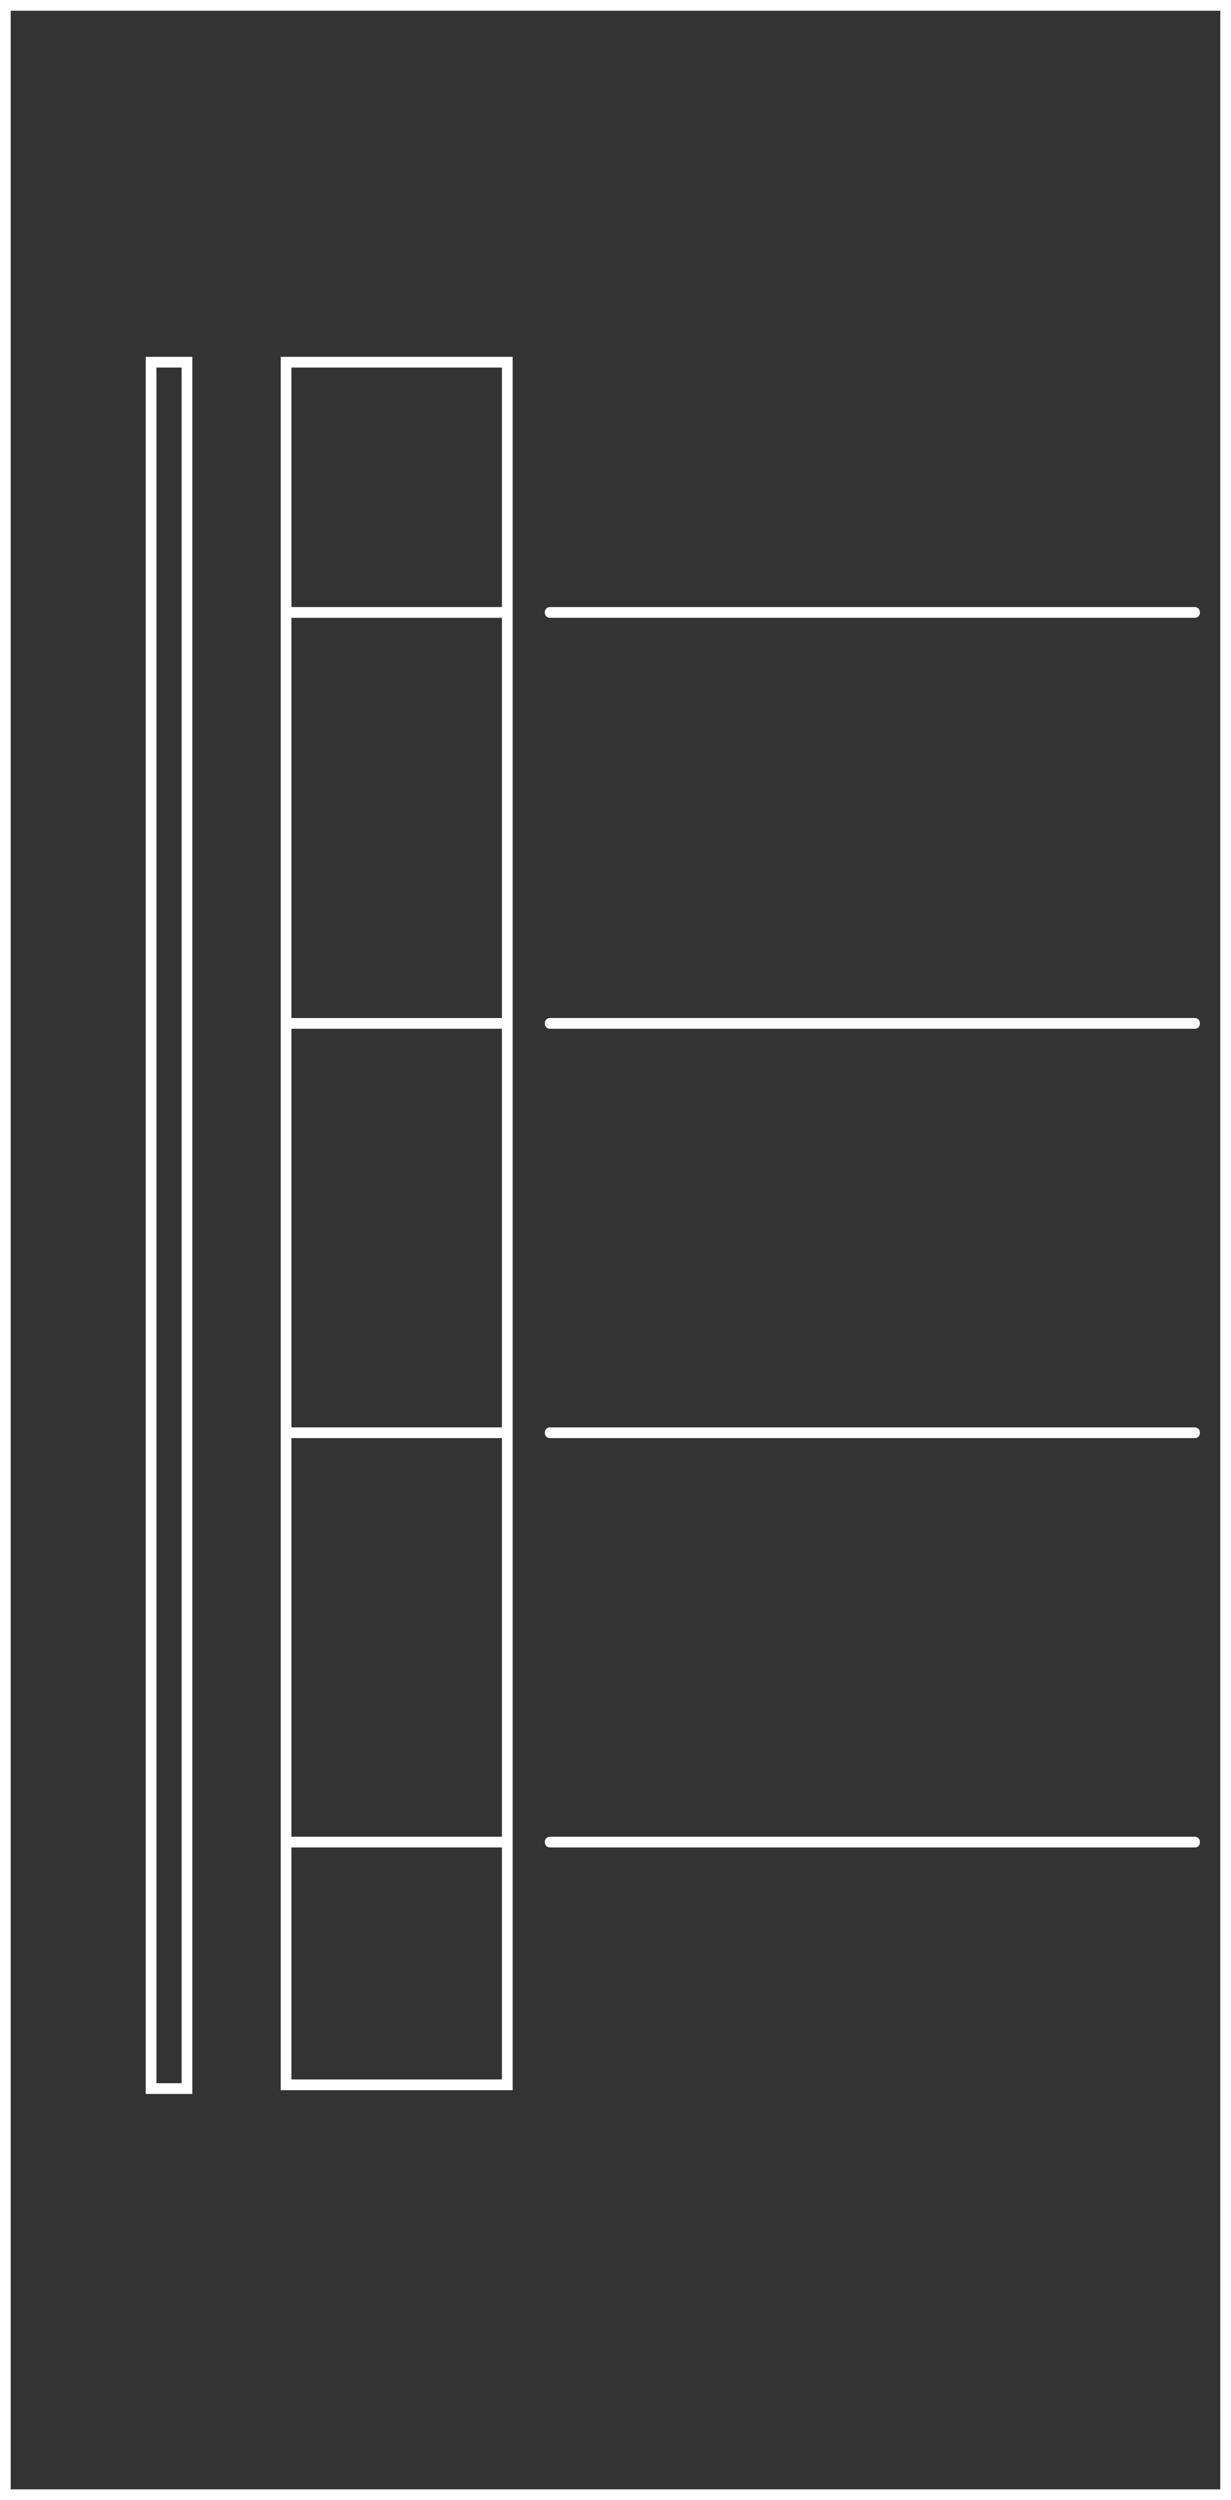
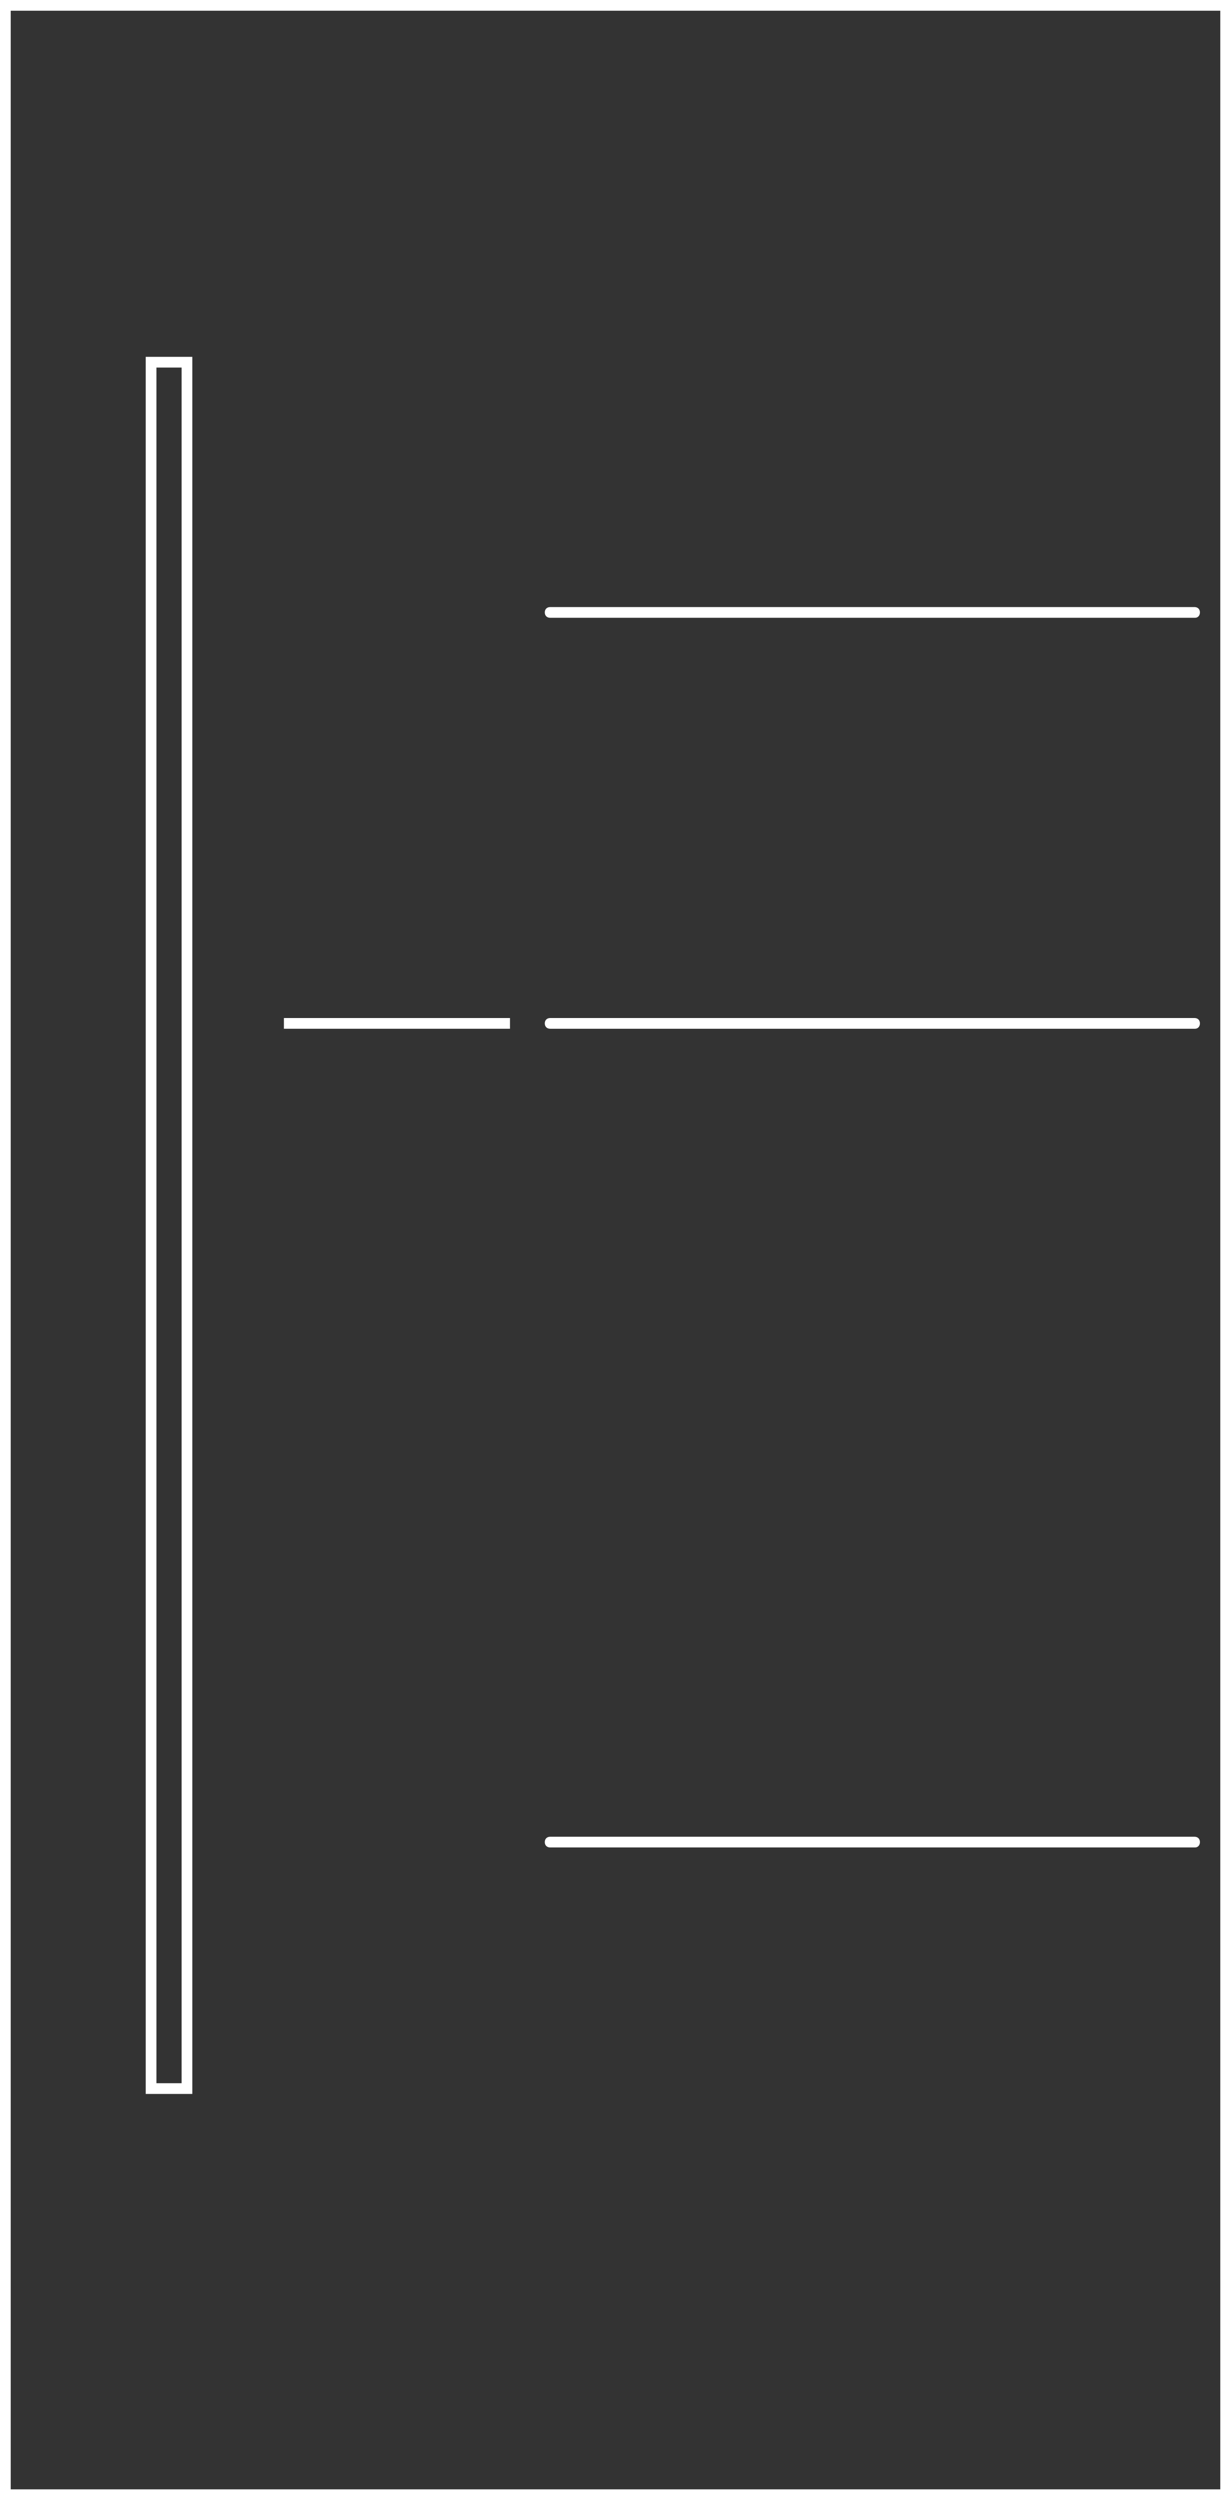
<svg xmlns="http://www.w3.org/2000/svg" version="1.1" x="0px" y="0px" viewBox="0 0 229.8 466.6" style="enable-background:new 0 0 229.8 466.6;" xml:space="preserve">
  <rect x="0" y="0" width="229.8" height="466.6" fill="#333333" stroke="none" />
  <path style="fill:#FFFFFF;" d="M229.8,466.6H0V0h229.8V466.6z M2,464.6h225.8V2H2V464.6z" />
  <path style="fill:#FFFFFF;" d="M35.9,390.8h-8.7V66.6h8.7V390.8z M29.2,388.8h4.7V68.6h-4.7V388.8z" />
-   <path style="fill:#FFFFFF;" d="M95.7,390.1H52.4V66.6h43.3V390.1z M54.4,388.1h39.3V68.6H54.4V388.1z" />
-   <rect x="53" y="113.3" style="fill:#FFFFFF;" width="42.2" height="2" />
-   <rect x="53" y="342.8" style="fill:#FFFFFF;" width="42.2" height="2" />
-   <rect x="53" y="266.4" style="fill:#FFFFFF;" width="42.2" height="2" />
-   <path style="fill:#FFFFFF;" d="M223.1,268.4H102.7c-0.6,0-1-0.4-1-1s0.4-1,1-1h120.3c0.6,0,1,0.4,1,1S223.6,268.4,223.1,268.4z" />
  <path style="fill:#FFFFFF;" d="M223.1,192H102.7c-0.6,0-1-0.4-1-1s0.4-1,1-1h120.3c0.6,0,1,0.4,1,1S223.6,192,223.1,192z" />
  <path style="fill:#FFFFFF;" d="M223.1,115.3H102.7c-0.6,0-1-0.4-1-1s0.4-1,1-1h120.3c0.6,0,1,0.4,1,1S223.6,115.3,223.1,115.3z" />
  <path style="fill:#FFFFFF;" d="M223.1,344.8H102.7c-0.6,0-1-0.4-1-1s0.4-1,1-1h120.3c0.6,0,1,0.4,1,1S223.6,344.8,223.1,344.8z" />
  <rect x="53" y="190" style="fill:#FFFFFF;" width="42.2" height="2" />
</svg>